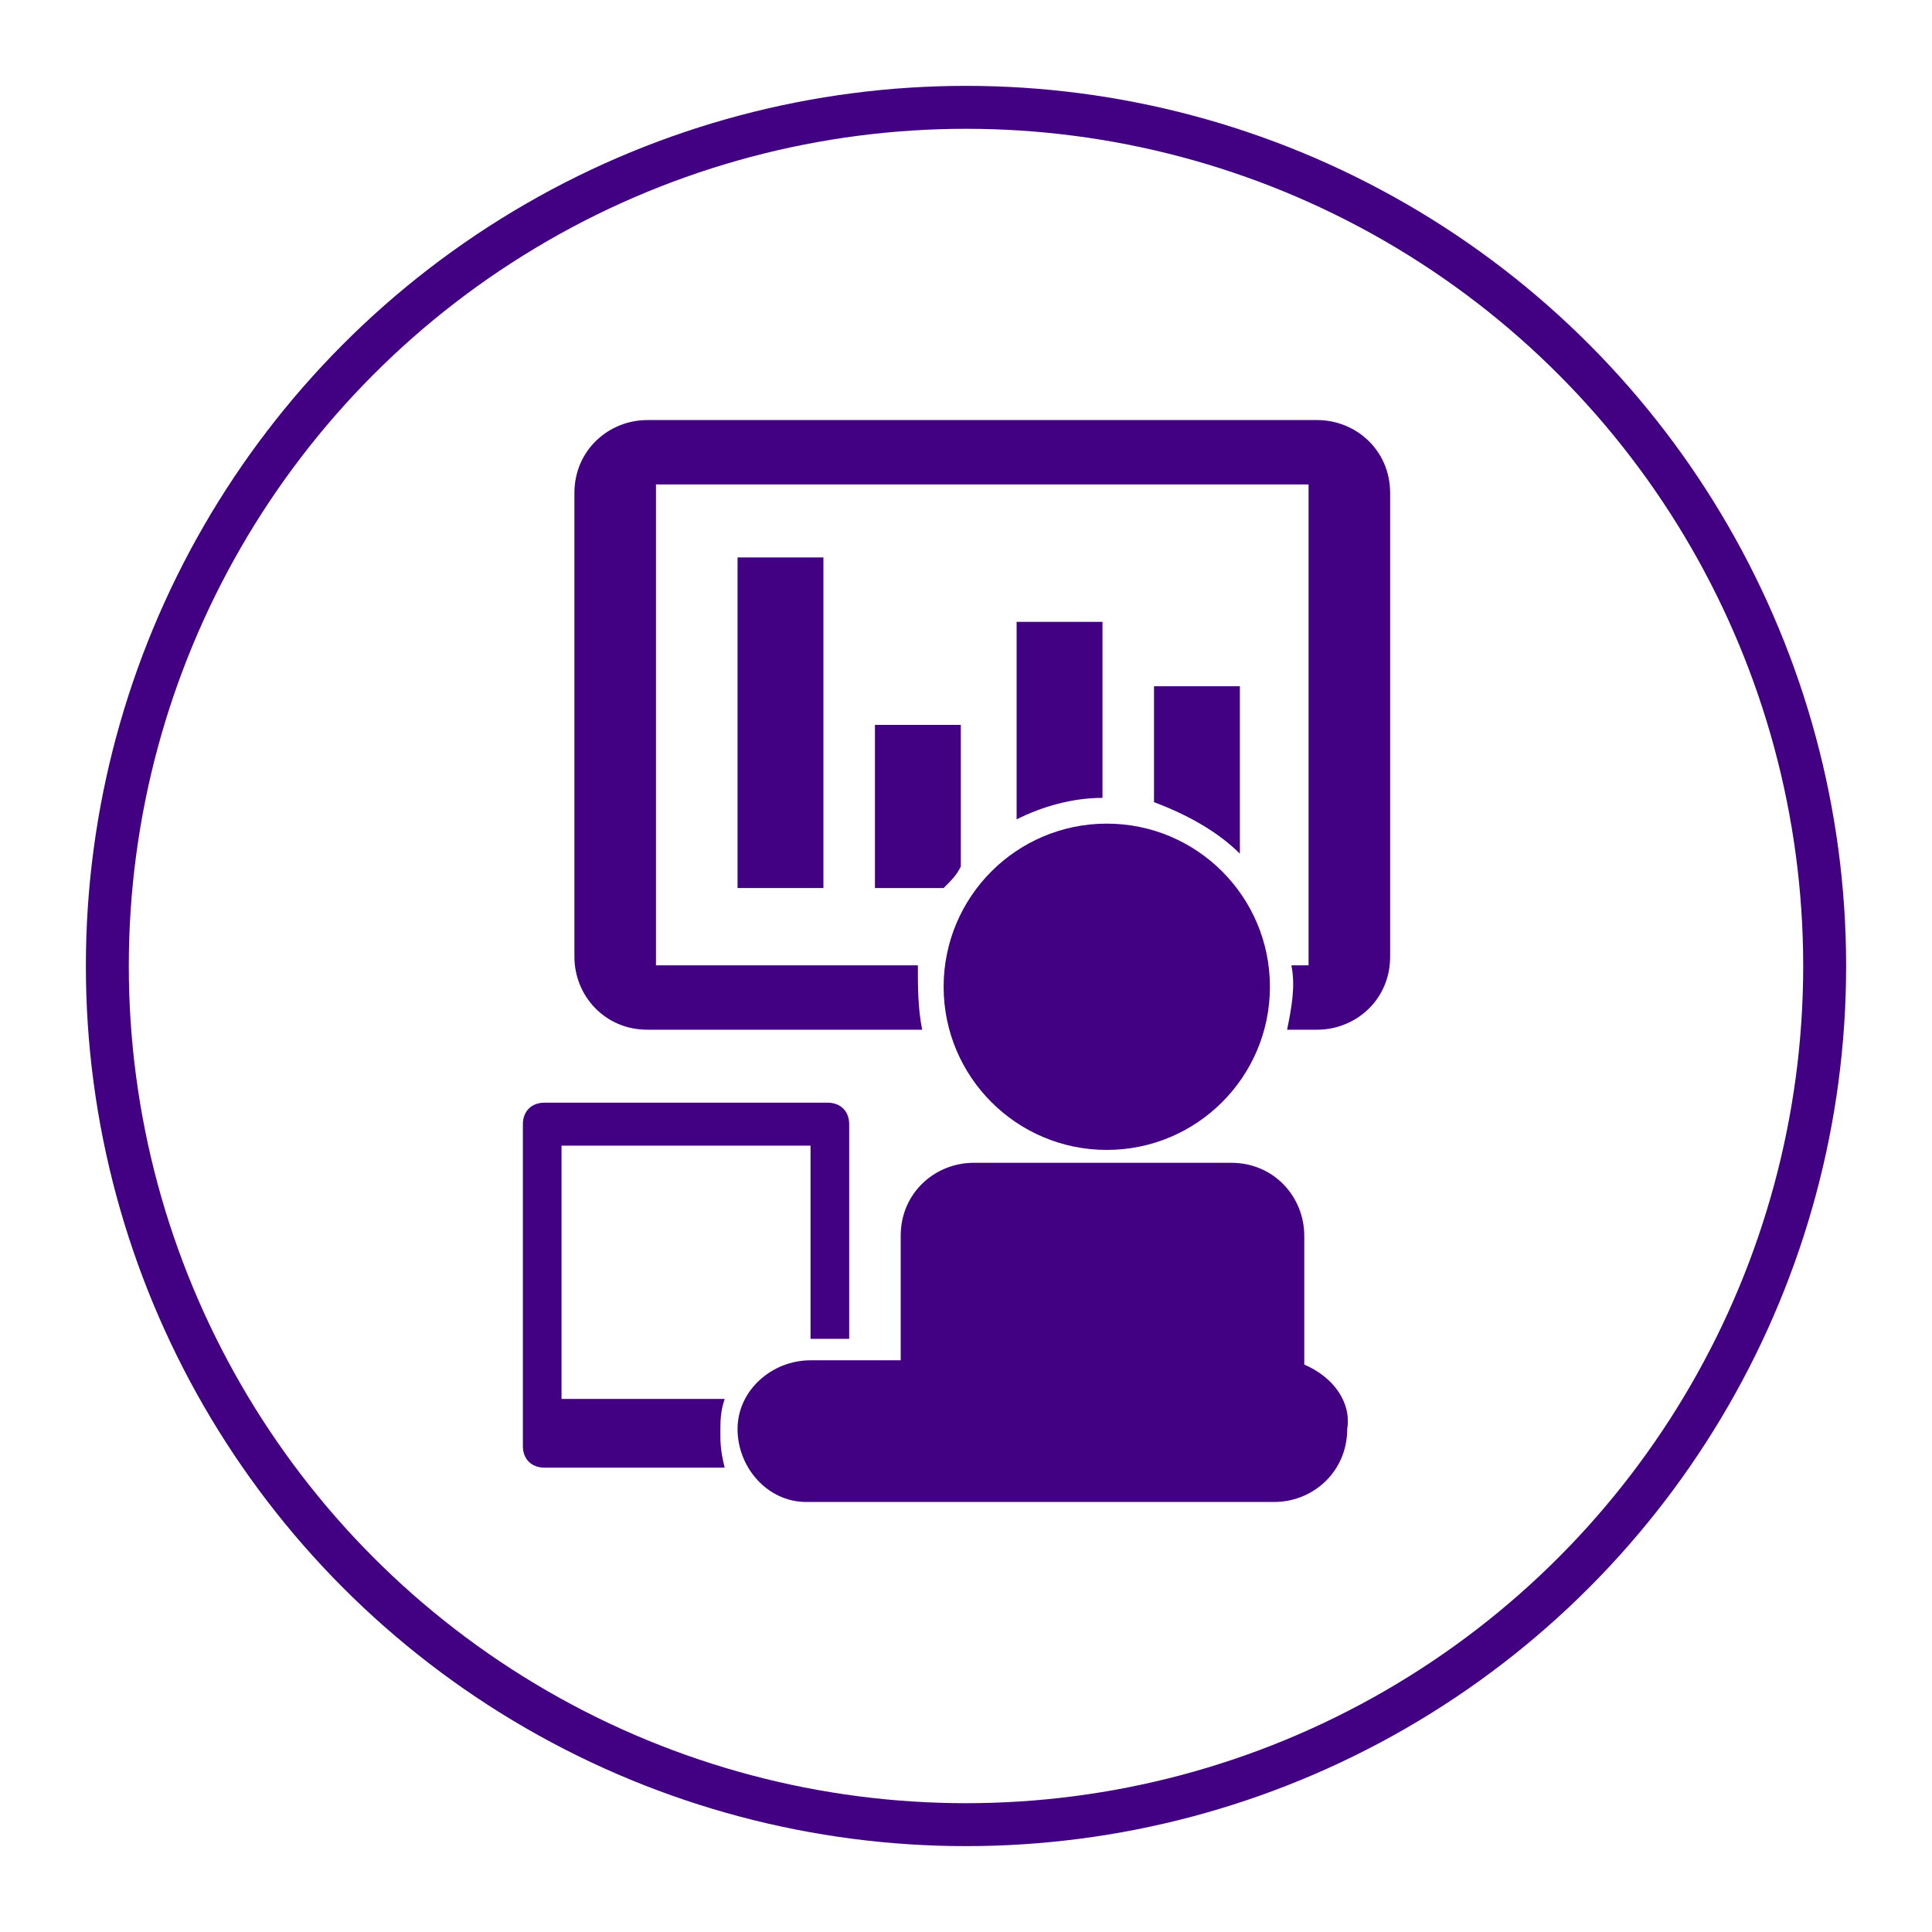
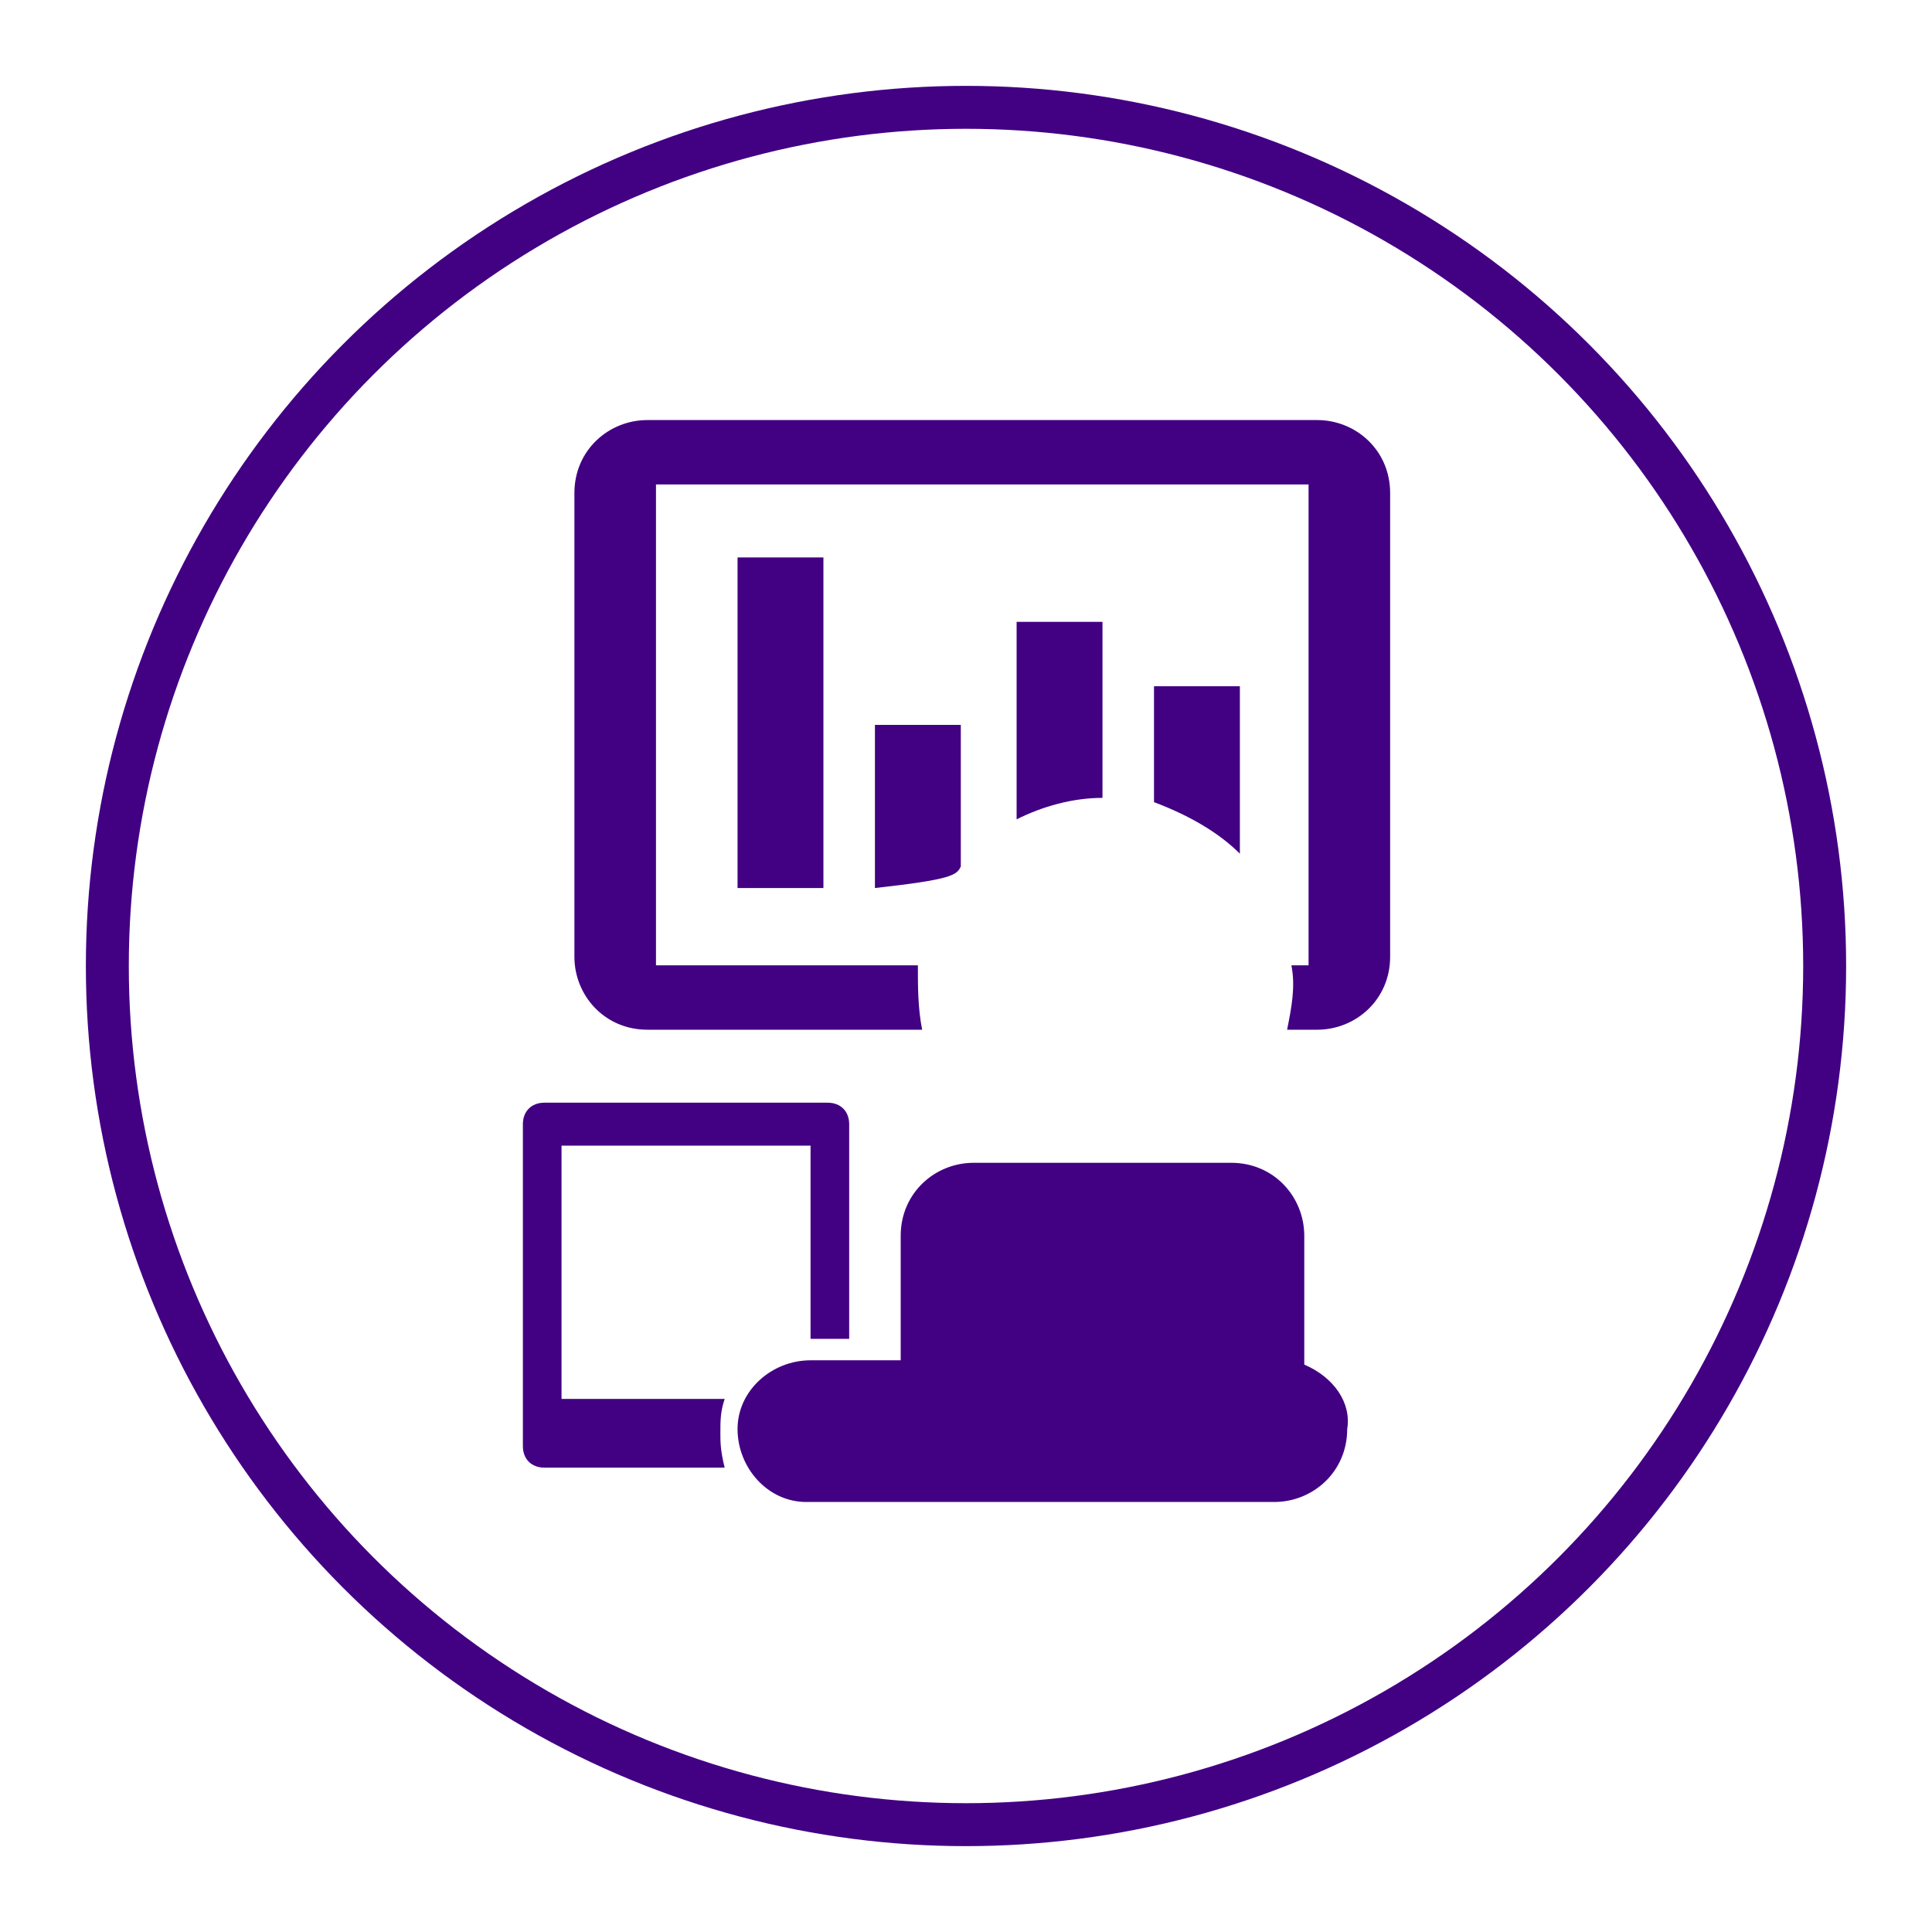
<svg xmlns="http://www.w3.org/2000/svg" version="1.1" id="Layer_1" x="0px" y="0px" viewBox="-457 258 45 45" style="enable-background:new -457 258 45 45;" xml:space="preserve">
  <style type="text/css">
	.st0{fill:none;stroke:#420083;}
	.st1{fill:#420083;}
</style>
  <g transform="translate(-465 -4106)">
    <g transform="translate(467 4108)">
      <circle class="st0" cx="-436.5" cy="278.5" r="20" />
    </g>
    <g transform="translate(397.071 4115.784)">
      <g transform="translate(80.208)">
        <rect x="-452.1" y="261.2" class="st1" width="2" height="7.7" />
        <path class="st1" d="M-452.5,281.6c0-0.3,0-0.5,0.1-0.8h-3.8v-5.9h5.8v4.5h0.9v-5c0-0.3-0.2-0.5-0.5-0.5h-6.6     c-0.3,0-0.5,0.2-0.5,0.5v7.5c0,0.3,0.2,0.5,0.5,0.5c0,0,0,0,0,0h4.2C-452.5,282-452.5,281.8-452.5,281.6z" />
        <path class="st1" d="M-443.6,266.8v-4.1h-2v4.6C-445,267-444.3,266.8-443.6,266.8z" />
        <path class="st1" d="M-440.4,268.1v-3.9h-2v2.7C-441.6,267.2-440.9,267.6-440.4,268.1z" />
        <path class="st1" d="M-438.6,258h-15.6c-0.9,0-1.7,0.7-1.7,1.7c0,0,0,0,0,0v10.8c0,0.9,0.7,1.7,1.7,1.7h6.4     c-0.1-0.5-0.1-1-0.1-1.5h-6.1v-11.2h15.2v11.2h-0.4c0.1,0.5,0,1-0.1,1.5h0.7c0.9,0,1.7-0.7,1.7-1.7c0,0,0,0,0,0v-10.8     C-436.9,258.7-437.7,258-438.6,258z" />
        <path class="st1" d="M-438.9,280v-3c0-0.9-0.7-1.7-1.7-1.7l0,0h-6c-0.9,0-1.7,0.7-1.7,1.7l0,0v2.9h-2.1c-0.9,0-1.7,0.7-1.7,1.6     s0.7,1.7,1.6,1.7c0,0,0.1,0,0.1,0h10.8c0.9,0,1.7-0.7,1.7-1.7C-437.8,280.9-438.2,280.3-438.9,280L-438.9,280z" />
-         <circle class="st1" cx="-443.5" cy="271.2" r="3.8" />
-         <path class="st1" d="M-446.9,268.4v-3.3h-2v3.8h1.6C-447.1,268.7-447,268.6-446.9,268.4z" />
+         <path class="st1" d="M-446.9,268.4v-3.3h-2v3.8C-447.1,268.7-447,268.6-446.9,268.4z" />
      </g>
    </g>
  </g>
</svg>